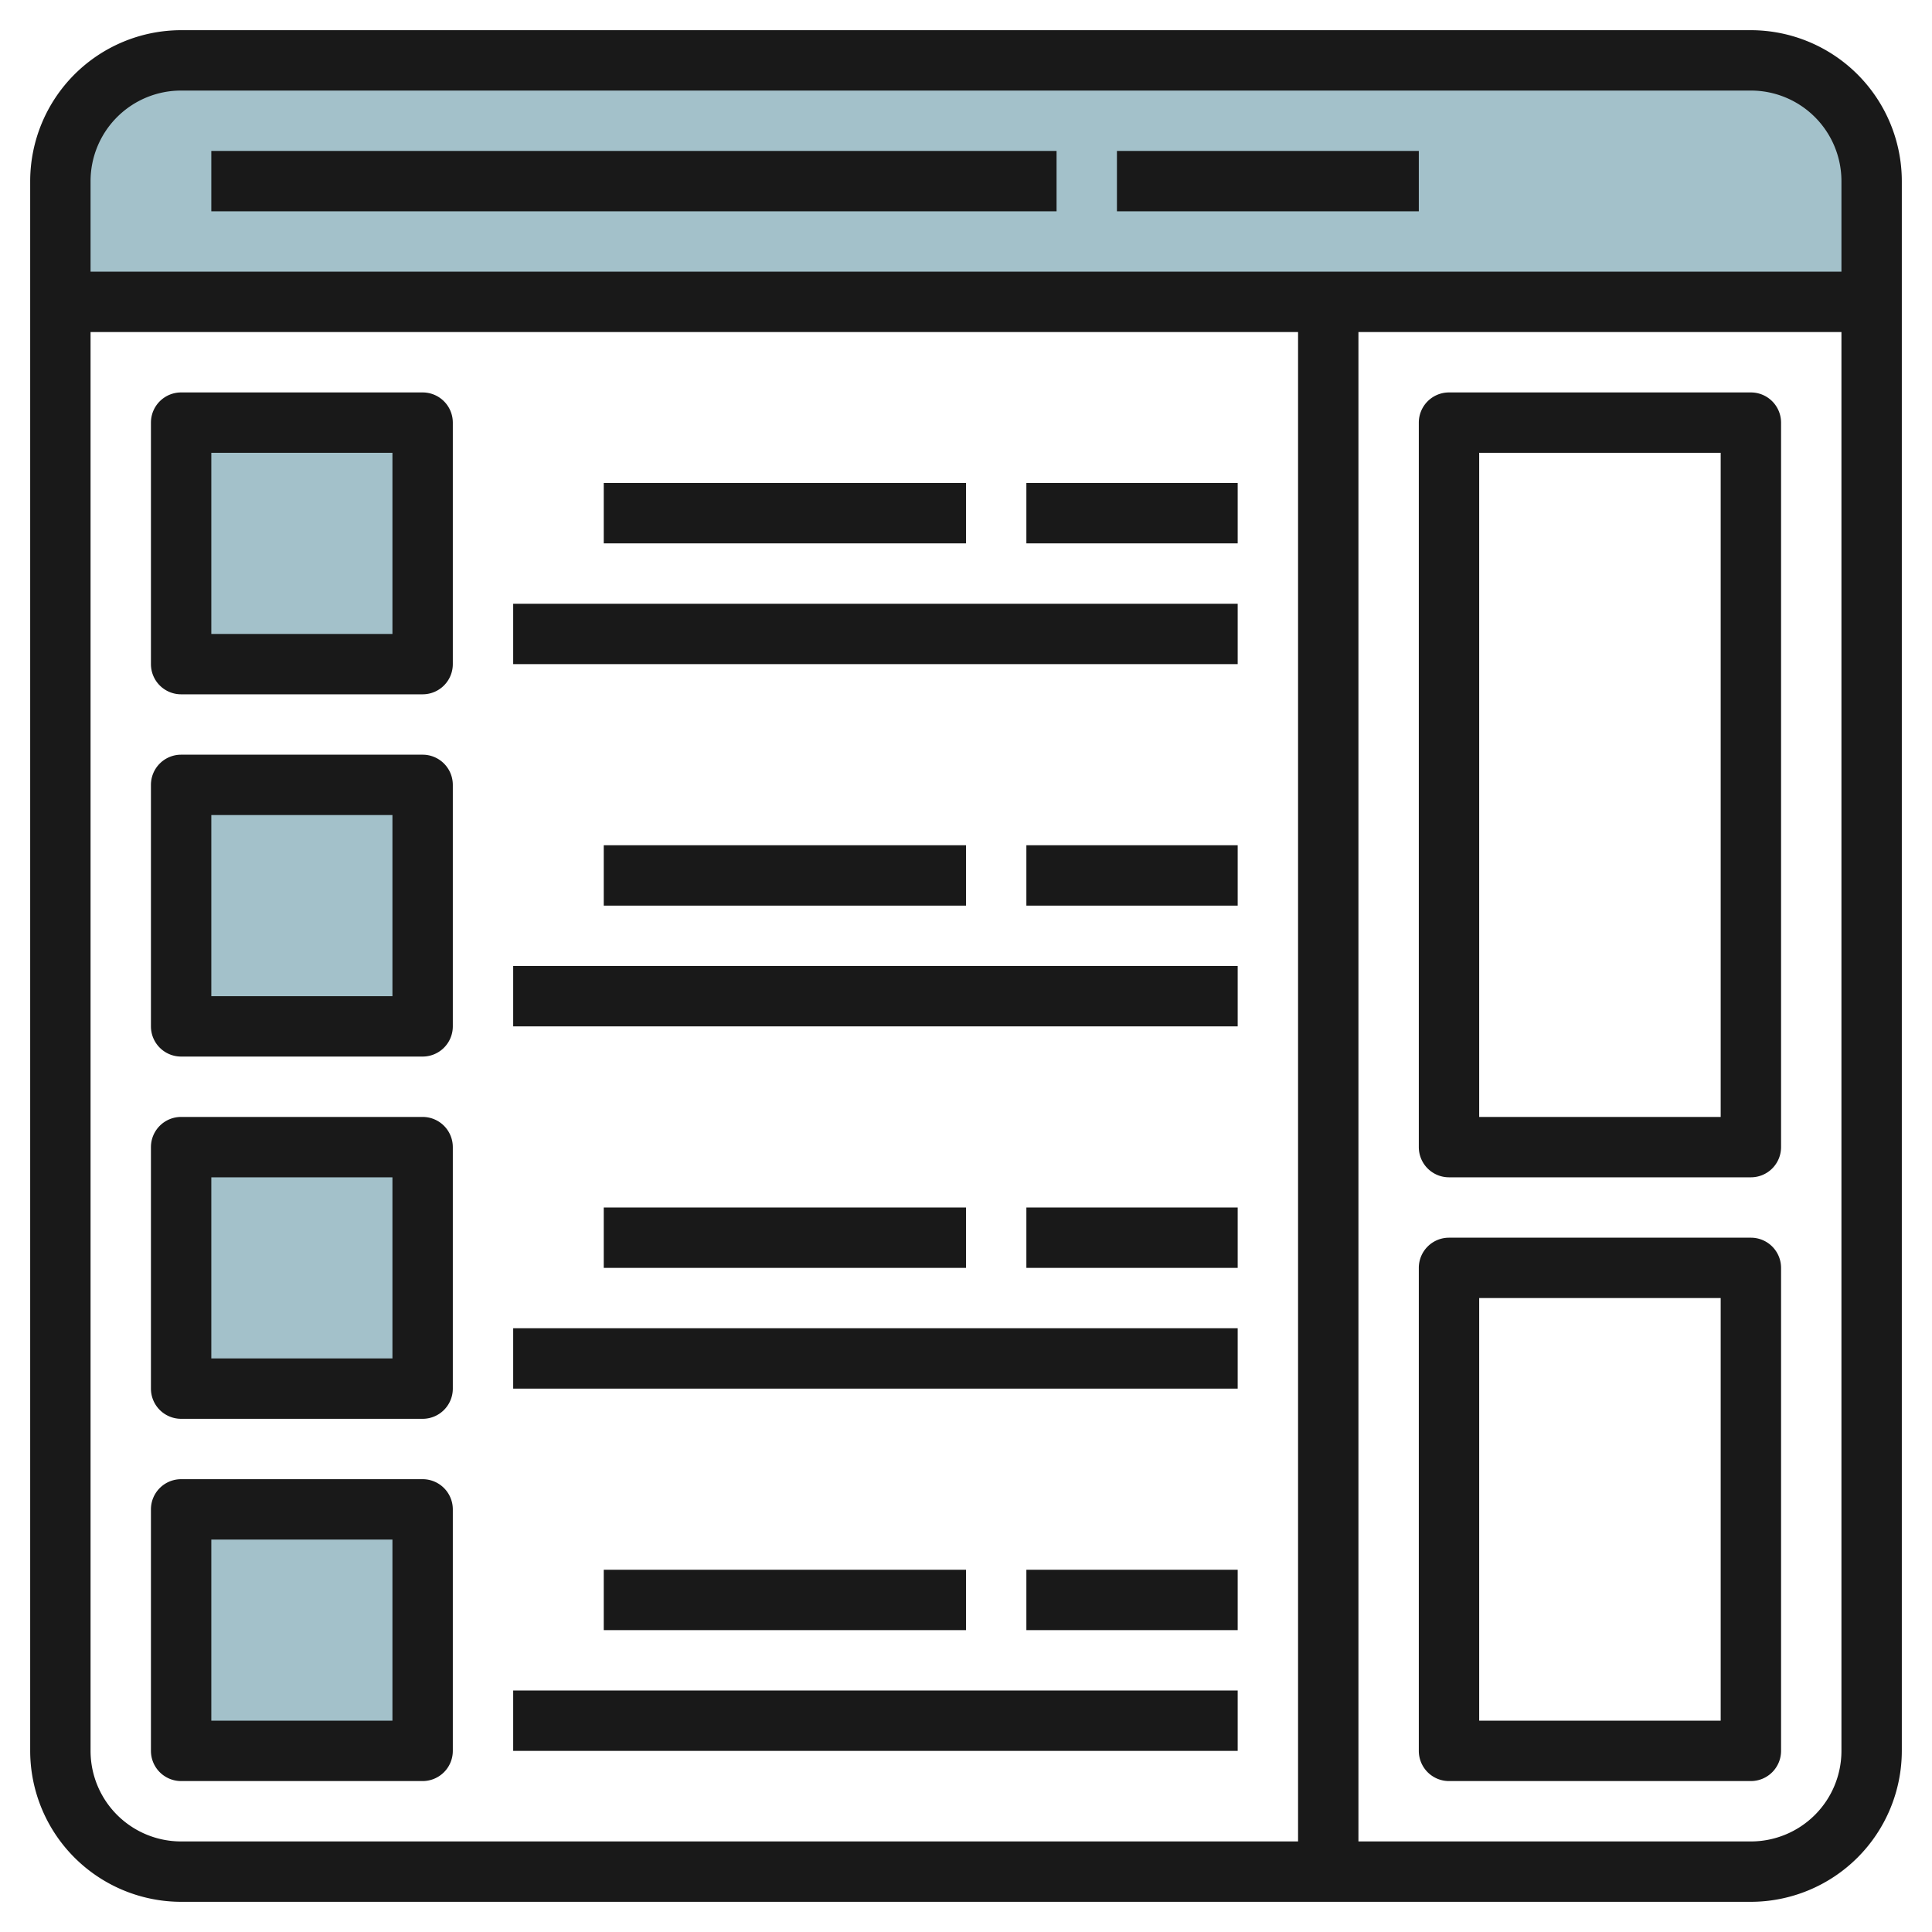
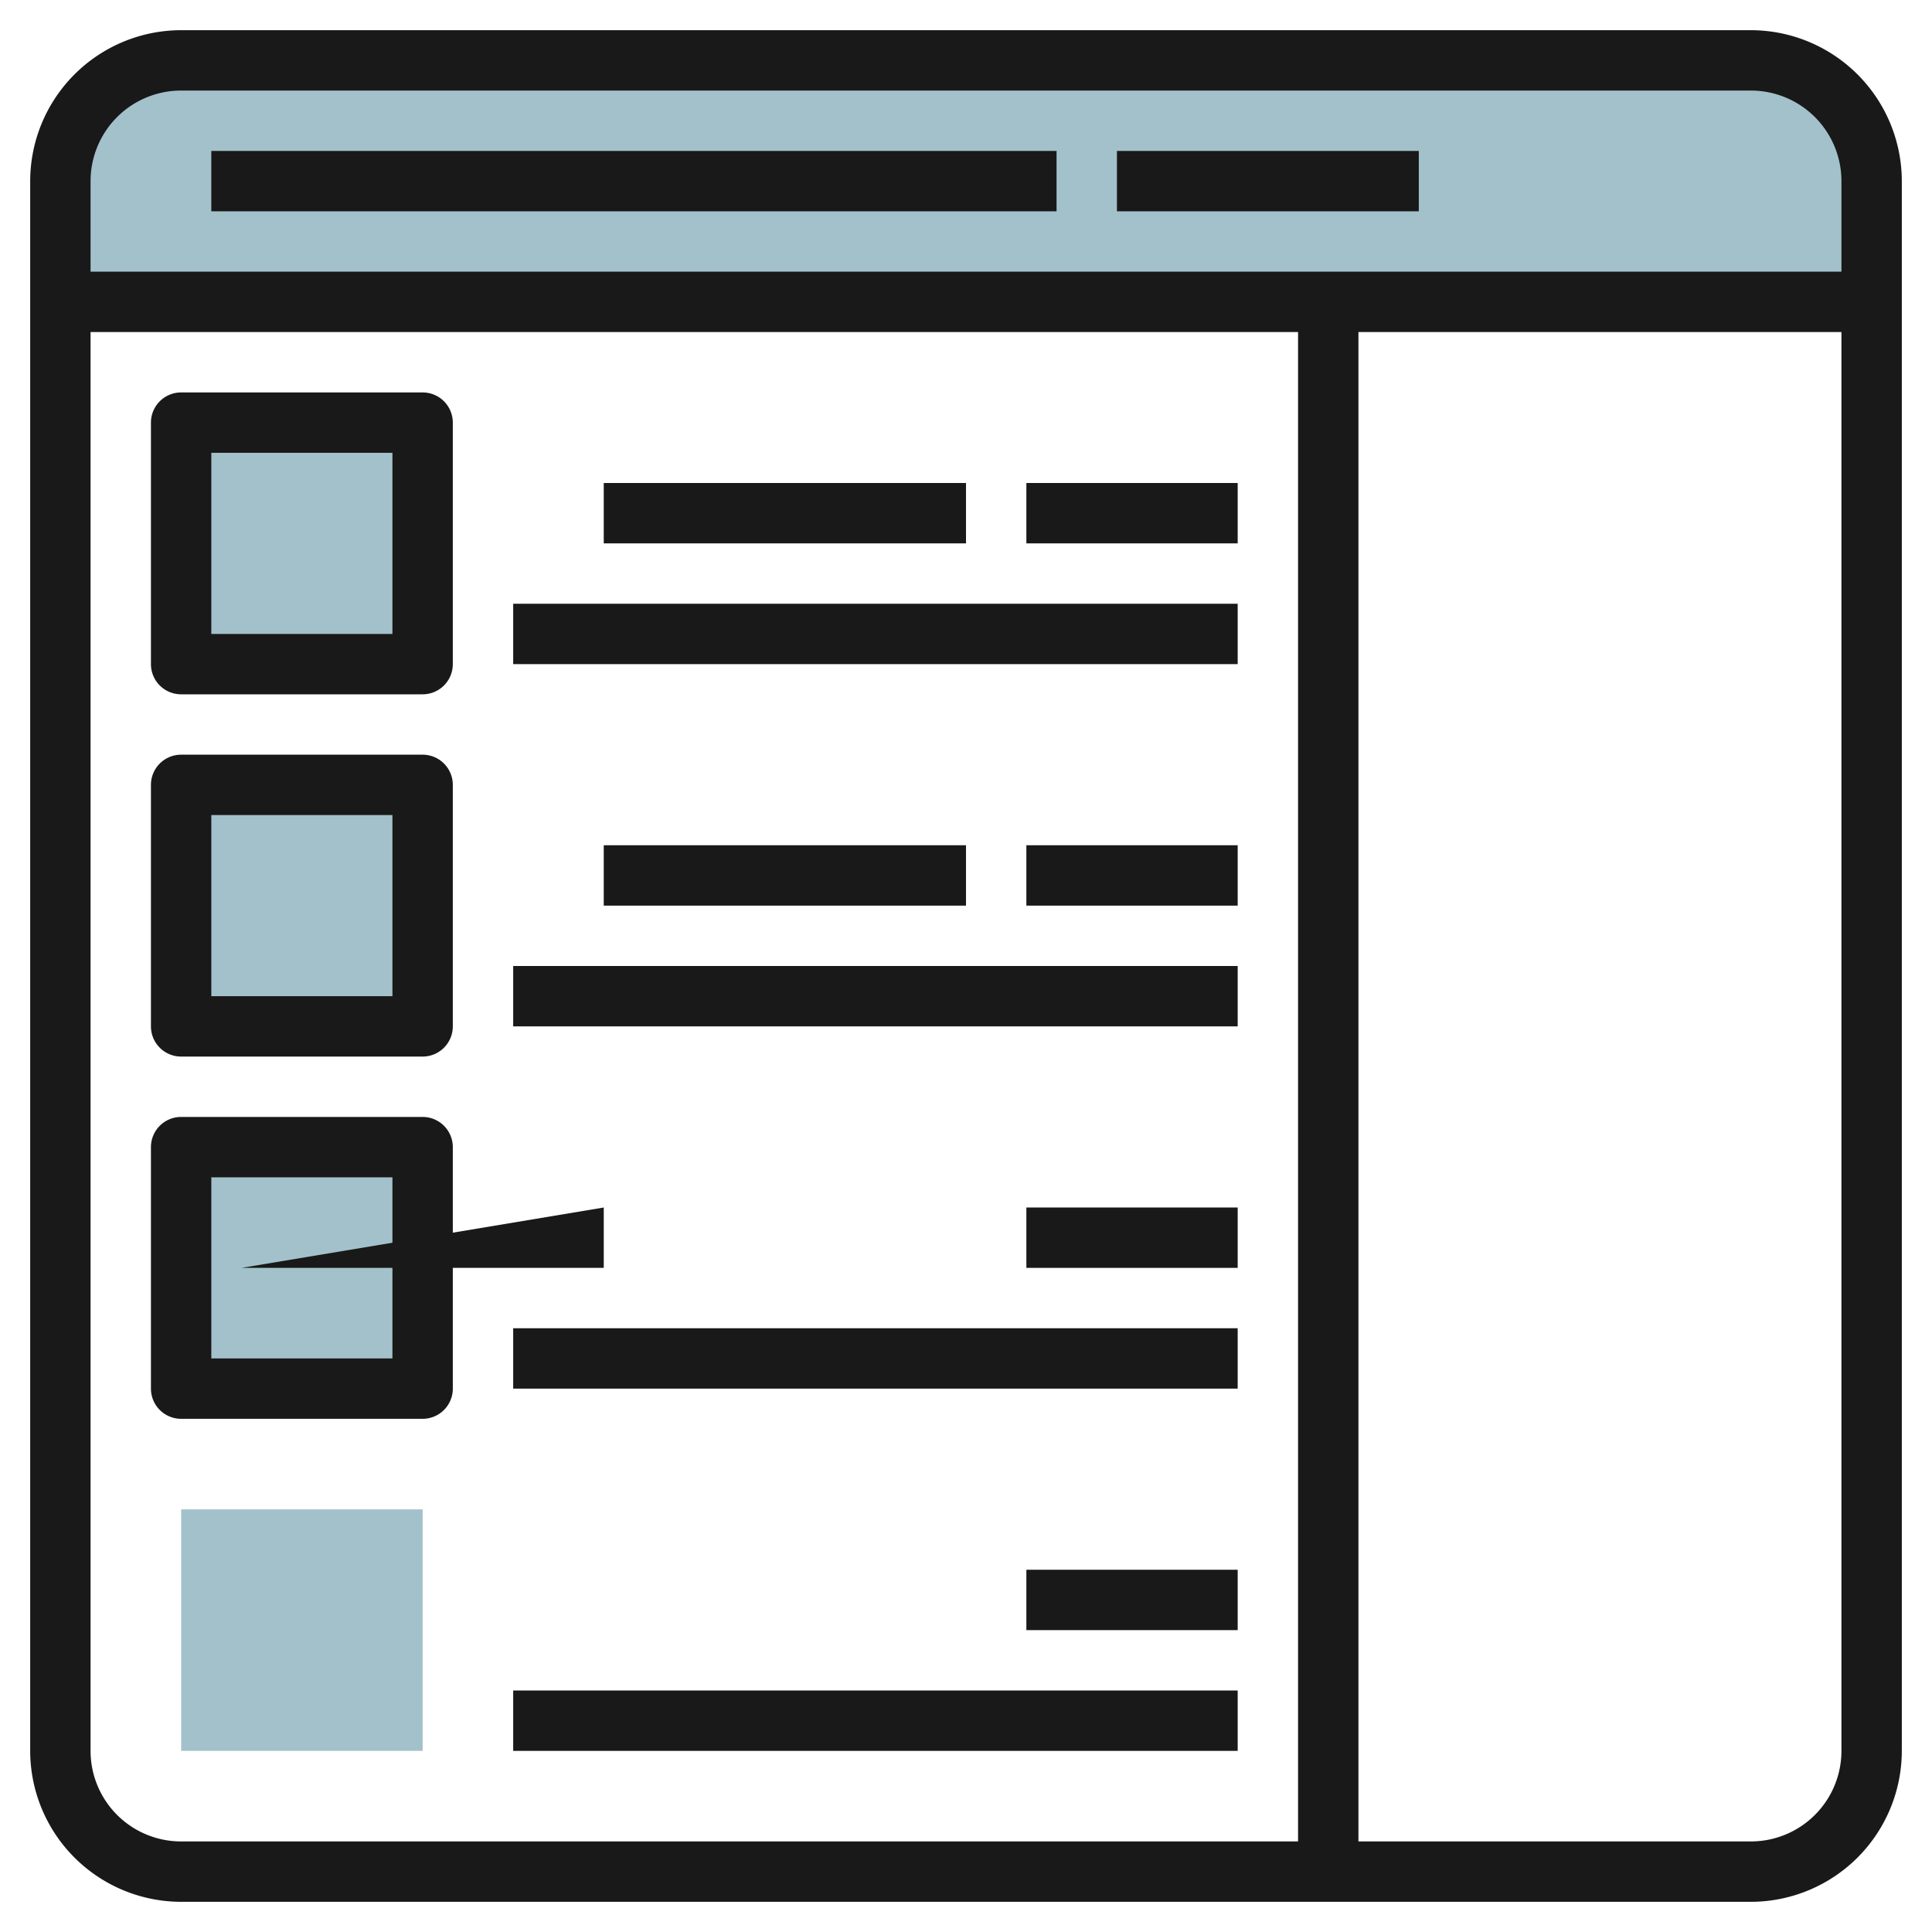
<svg xmlns="http://www.w3.org/2000/svg" height="512" viewBox="0 0 64 64" width="512">
  <g id="Layer_32" data-name="Layer 32">
    <path d="m62 10h-60v-4a4 4 0 0 1 4-4h52a4 4 0 0 1 4 4z" fill="#a3c1ca" />
    <path d="m6.001 14h8v8h-8z" fill="#a3c1ca" />
    <path d="m6.001 26h8v8h-8z" fill="#a3c1ca" />
    <path d="m6.001 38h8v8h-8z" fill="#a3c1ca" />
    <path d="m6.001 50h8v8h-8z" fill="#a3c1ca" />
    <g fill="#191919">
      <path d="m58 1h-52a5.006 5.006 0 0 0 -5 5v52a5.006 5.006 0 0 0 5 5h52a5.006 5.006 0 0 0 5-5v-52a5.006 5.006 0 0 0 -5-5zm-52 2h52a3 3 0 0 1 3 3v3h-58v-3a3 3 0 0 1 3-3zm-3 55v-47h40v50h-37a3 3 0 0 1 -3-3zm55 3h-13v-50h16v47a3 3 0 0 1 -3 3z" />
      <path d="m7 5h28v2h-28z" />
      <path d="m37 5h10v2h-10z" />
      <path d="m14 13h-8a1 1 0 0 0 -1 1v8a1 1 0 0 0 1 1h8a1 1 0 0 0 1-1v-8a1 1 0 0 0 -1-1zm-1 8h-6v-6h6z" />
      <path d="m17 20h24v2h-24z" />
      <path d="m20 16h12v2h-12z" />
      <path d="m14 25h-8a1 1 0 0 0 -1 1v8a1 1 0 0 0 1 1h8a1 1 0 0 0 1-1v-8a1 1 0 0 0 -1-1zm-1 8h-6v-6h6z" />
      <path d="m17 32h24v2h-24z" />
      <path d="m20 28h12v2h-12z" />
      <path d="m14 37h-8a1 1 0 0 0 -1 1v8a1 1 0 0 0 1 1h8a1 1 0 0 0 1-1v-8a1 1 0 0 0 -1-1zm-1 8h-6v-6h6z" />
      <path d="m17 44h24v2h-24z" />
-       <path d="m20 40h12v2h-12z" />
-       <path d="m14 49h-8a1 1 0 0 0 -1 1v8a1 1 0 0 0 1 1h8a1 1 0 0 0 1-1v-8a1 1 0 0 0 -1-1zm-1 8h-6v-6h6z" />
+       <path d="m20 40v2h-12z" />
      <path d="m17 56h24v2h-24z" />
-       <path d="m20 52h12v2h-12z" />
      <path d="m34 28h7v2h-7z" />
      <path d="m34 16h7v2h-7z" />
      <path d="m34 40h7v2h-7z" />
      <path d="m34 52h7v2h-7z" />
-       <path d="m58 13h-10a1 1 0 0 0 -1 1v24a1 1 0 0 0 1 1h10a1 1 0 0 0 1-1v-24a1 1 0 0 0 -1-1zm-1 24h-8v-22h8z" />
-       <path d="m58 41h-10a1 1 0 0 0 -1 1v16a1 1 0 0 0 1 1h10a1 1 0 0 0 1-1v-16a1 1 0 0 0 -1-1zm-1 16h-8v-14h8z" />
    </g>
  </g>
</svg>